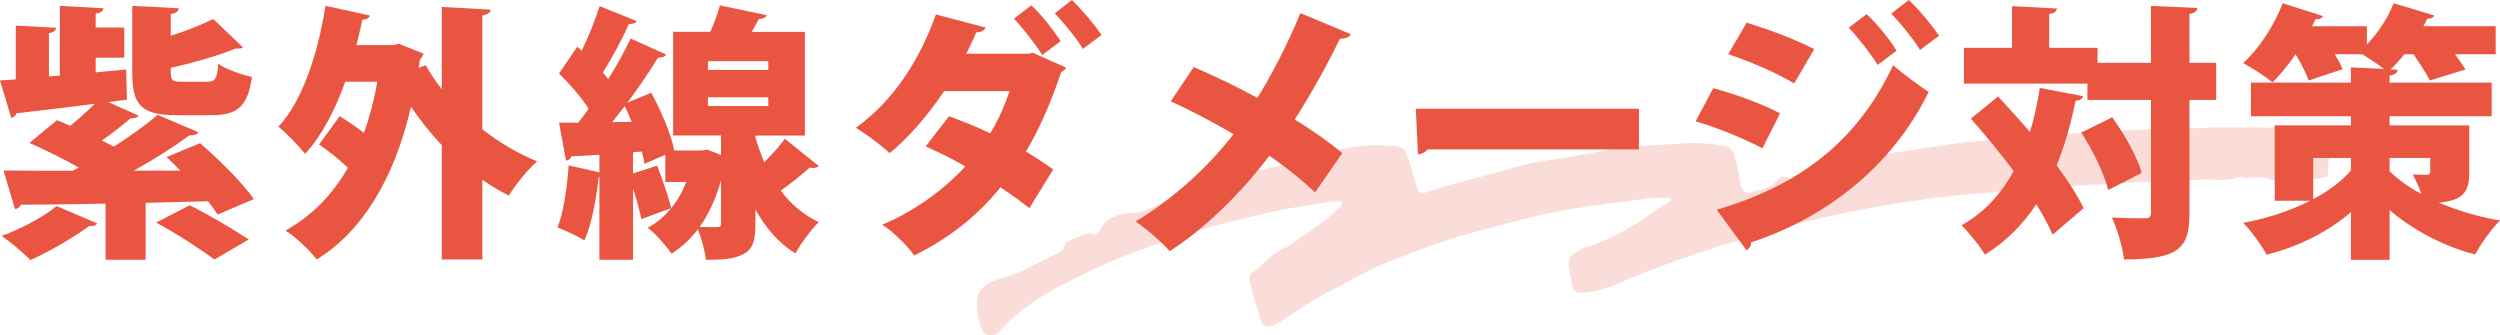
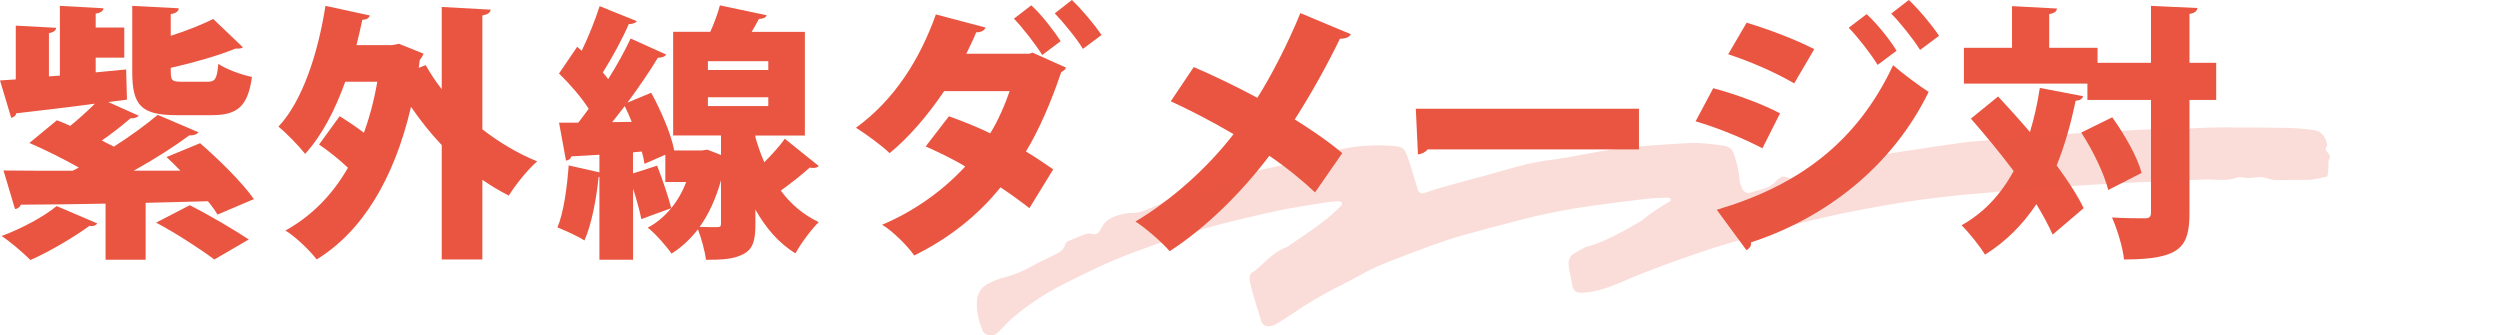
<svg xmlns="http://www.w3.org/2000/svg" id="_レイヤー_2" data-name="レイヤー 2" viewBox="0 0 876.32 117.58">
  <defs>
    <style>
      .cls-1 {
        opacity: .2;
      }

      .cls-1, .cls-2 {
        fill: #e95541;
      }
    </style>
  </defs>
  <g id="_レイヤー_1-2" data-name="レイヤー 1">
    <g>
      <g>
        <path class="cls-2" d="M70.16,50.21c6.46,5.62,14.8,13.77,18.83,19.58l-12.74,5.43c-.84-1.41-1.97-3-3.37-4.68l-21.83.56v19.95h-14.05v-19.67c-11.24.19-21.54.37-29.69.37-.37.94-1.22,1.5-2.06,1.5l-4.03-13.49c6.65.09,14.99.09,24.26.09.66-.37,1.41-.75,2.15-1.12-5.34-3-11.9-6.28-17.33-8.62l9.65-7.96c1.5.56,3.09,1.22,4.68,1.97,3.09-2.53,6.09-5.25,8.62-7.77-10.49,1.41-20.42,2.53-27.54,3.37-.19.94-1.03,1.4-1.78,1.59L0,28.2l5.53-.37V8.99l14.15.75c-.09.94-.84,1.59-2.53,1.87v15.17l3.84-.28V2.06l15.27.84c-.09.94-.84,1.59-2.72,1.87v4.87h10.02v10.58h-10.02v5.15l10.68-1.03.28,10.59-6.56.84,10.68,4.78c-.47.66-1.5.94-2.9.94-2.72,2.34-6.37,5.25-10.02,7.77l4.22,2.15c5.81-3.75,11.15-7.59,15.36-11.15l14.24,6.09c-.47.84-1.69,1.12-3.19,1.12-5.43,4.03-12.36,8.43-19.48,12.36h16.39c-1.59-1.69-3.28-3.28-4.87-4.78l11.8-4.87ZM34.1,78.31c-.38.56-1.03.94-1.97.94-.19,0-.47,0-.75-.09-5.43,3.93-13.58,8.81-20.7,11.99-2.53-2.53-7.12-6.46-10.12-8.43,7.12-2.62,14.89-6.84,19.3-10.49l14.24,6.09ZM72.69,28.66c2.72,0,3.37-.94,3.84-6.28,2.62,1.87,8.15,3.84,11.8,4.59-1.5,10.49-5.15,13.4-14.24,13.4h-12.18c-12.65,0-15.55-3.65-15.55-15.18V2.06l16.3.84c-.09,1.03-.84,1.69-2.81,2.06v7.59c5.62-1.78,10.96-3.93,14.89-5.9l10.4,9.93c-.47.47-1.31.47-2.62.47-6,2.44-14.43,4.87-22.67,6.74,0,4.4,0,4.87,4.03,4.87h8.81ZM75.13,90.96c-4.87-3.65-13.68-9.37-20.42-12.93l11.8-6.09c6.93,3.47,15.55,8.62,20.7,11.99l-12.08,7.03Z" />
        <path class="cls-2" d="M171.98,3.37c-.09,1.03-.94,1.69-2.9,2.06v39.9c5.9,4.59,12.36,8.43,19.2,11.24-3.28,2.81-7.68,8.34-9.93,11.99-3.18-1.59-6.28-3.47-9.27-5.53v27.91h-14.24v-40.09c-3.93-4.12-7.49-8.62-10.77-13.4-5.9,25.29-17.14,43.75-33.07,53.49-2.25-3-7.59-8.15-10.96-10.12,9.09-5.06,16.39-12.36,21.92-22.01-3-2.9-6.84-5.9-10.12-8.15l7.21-9.93c2.72,1.69,5.81,3.75,8.52,5.81,1.97-5.43,3.56-11.33,4.68-17.89h-11.24c-3.56,9.93-8.15,18.83-14.05,25.29-1.97-2.53-6.56-7.31-9.37-9.55,8.34-8.81,13.86-25.48,16.49-42.34l15.55,3.37c-.28.94-1.22,1.5-2.62,1.5-.66,3-1.31,6-2.06,8.9h12.55l2.34-.47,8.62,3.47c-.28.75-.75,1.59-1.31,2.15l-.37,2.81,2.44-.94c1.59,2.81,3.47,5.71,5.62,8.43V2.44l17.14.94Z" />
        <path class="cls-2" d="M230.34,58.08c1.87,4.78,3.93,10.87,4.96,14.89-3.47,1.22-6.93,2.53-10.49,3.84-.56-2.9-1.69-6.93-2.9-10.68v24.92h-11.8v-29.04h-.28c-.75,7.59-2.44,16.58-4.96,22.29-2.44-1.59-6.74-3.47-9.46-4.59,2.15-5.15,3.37-13.96,3.93-21.73l10.77,2.44v-6.18c-3.65.19-7.03.47-9.84.56-.28,1.03-1.12,1.4-1.87,1.5l-2.44-13.3h6.74c1.22-1.59,2.44-3.18,3.65-4.87-2.62-4.12-6.74-8.81-10.4-12.36l6.37-9.37,1.59,1.4c2.44-5.06,4.78-10.96,6.28-15.64l13.02,5.25c-.37.66-1.4,1.03-2.81,1.03-2.15,5.06-5.9,11.9-9.09,16.96.66.75,1.31,1.59,1.87,2.34,3.09-4.87,5.81-9.84,7.87-14.24l12.46,5.62c-.47.75-1.5,1.12-2.9,1.12-2.81,4.68-6.65,10.3-10.68,15.74l8.34-3.47c3.47,6.37,7.03,14.61,8.06,20.23h9.65l1.97-.28,4.78,1.87v-6.84h-16.77V11.15h13.02c1.41-3.09,2.62-6.46,3.37-9.27l16.39,3.47c-.28.84-1.22,1.22-2.72,1.31-.75,1.41-1.59,2.9-2.53,4.5h18.64v36.35h-17.33v.66c.84,2.9,1.87,5.81,3.09,8.71,2.72-2.72,5.43-5.71,7.21-8.24l11.9,9.55c-.56.66-1.87.84-3.19.56-2.44,2.25-6.46,5.43-10.12,8.06,3.37,4.59,7.77,8.43,13.3,11.05-2.44,2.34-6.37,7.59-8.15,10.96-6-3.65-10.59-9.18-14.05-15.36v5.15c0,5.43-.75,8.62-4.12,10.4-3.37,1.87-7.59,2.06-13.21,2.06-.37-3.09-1.59-7.49-2.81-10.68-2.72,3.47-5.81,6.37-9.27,8.52-1.69-2.53-5.9-7.31-8.34-9.09,3.19-1.69,5.9-4.03,8.24-6.84,2.15-2.62,3.93-5.71,5.25-9.18h-7.31v-9.55l-7.31,3.18c-.19-1.31-.47-2.72-.94-4.31l-3.09.28v7.4l8.43-2.72ZM221.44,42.72c-.75-1.87-1.59-3.75-2.44-5.53-1.5,1.97-3,3.84-4.4,5.62l6.84-.09ZM252.73,63.23c-1.78,6.37-4.31,11.9-7.49,16.3,2.44.09,5.15.09,6.09.09,1.12,0,1.4-.28,1.4-1.22v-15.17ZM269.31,21.45h-21.17v3.09h21.17v-3.09ZM248.14,37.19h21.17v-3.09h-21.17v3.09Z" />
        <path class="cls-2" d="M373.67,23.7c-.28.75-.84,1.12-1.69,1.59-3.37,10.02-7.59,19.95-12.36,27.82,3,1.78,7.21,4.59,9.55,6.28l-8.34,13.58c-2.44-1.97-7.03-5.25-10.12-7.31-8.06,10.02-18.27,17.99-30.26,23.89-2.15-3.19-7.59-8.62-11.24-10.77,11.05-4.68,21.08-11.71,29.13-20.42-4.12-2.53-9.84-5.25-13.86-7.03l8.15-10.58c4.31,1.59,9.84,3.65,14.43,6,2.62-3.93,5.62-11.05,6.84-14.8h-22.95c-5.9,8.71-12.46,16.3-19.11,21.73-2.72-2.62-8.34-6.74-11.8-8.9,13.58-9.84,22.48-24.17,28.01-39.72l17.42,4.59c-.38,1.03-1.5,1.69-3.28,1.69-.84,2.15-2.34,5.15-3.47,7.49h22.11l1.12-.38,11.71,5.25ZM361.49,1.87c3.65,3.28,8.06,9.09,10.3,12.55l-6.46,4.87c-1.97-3.28-7.03-9.84-9.93-12.74l6.09-4.68ZM375.73,0c3.56,3.37,8.06,8.81,10.4,12.27l-6.56,4.87c-1.87-3.28-6.93-9.46-9.84-12.46l6-4.68Z" />
        <path class="cls-2" d="M418.44,23.51c7.03,3,14.8,6.74,22.29,10.77,4.4-6.84,10.68-18.83,15.08-29.69l17.7,7.4c-.47,1.03-1.87,1.59-3.84,1.59-4.22,8.81-10.49,20.05-15.83,28.29,4.4,2.72,11.24,7.21,16.67,11.8l-9.55,13.77c-4.03-3.84-9.84-8.62-16.02-12.83-9.37,12.36-21.73,24.92-34.94,33.44-2.44-2.9-8.43-8.15-11.99-10.4,12.74-7.59,25.29-18.83,34.38-30.63-7.31-4.31-14.89-8.24-22.01-11.52l8.06-11.99Z" />
        <path class="cls-2" d="M496.28,38.12h78.22v14.24h-74.1c-.66.94-1.97,1.59-3.37,1.78l-.75-16.02Z" />
        <path class="cls-2" d="M600.54,30.91c8.34,2.25,17.33,5.62,23.42,8.81l-6.18,12.27c-6-3.18-15.36-7.12-23.42-9.46l6.18-11.62ZM601.76,73.53c27.92-8.24,48.9-23.04,61.83-50.68,2.81,2.53,9.46,7.49,12.46,9.37-12.83,26.23-36.16,44.21-62.29,52.74.19.94-.28,2.06-1.59,2.72l-10.4-14.15ZM612.25,7.96c8.34,2.53,17.14,5.9,23.7,9.27l-7.03,11.99c-6.65-3.84-14.89-7.49-23.14-10.21l6.46-11.05ZM654.31,4.96c3.65,3.37,8.15,8.9,10.49,12.83l-6.65,4.96c-1.97-3.37-7.12-10.02-10.12-13.02l6.28-4.78ZM669.11,0c3.65,3.47,8.24,8.99,10.58,12.55l-6.65,4.96c-2.16-3.56-7.03-9.65-10.12-12.74l6.18-4.78Z" />
        <path class="cls-2" d="M700.4,33.82c3.56,3.84,7.4,8.06,11.15,12.46,1.5-4.87,2.62-10.02,3.47-15.46l15.17,2.9c-.28.94-1.12,1.5-2.62,1.59-1.69,8.15-3.84,15.74-6.65,22.67,3.93,5.34,7.31,10.49,9.46,14.99l-10.87,9.27c-1.41-3.19-3.37-6.84-5.71-10.68-4.78,7.21-10.68,13.11-17.99,17.7-1.69-2.81-5.71-7.87-8.24-10.3,7.77-4.31,13.77-10.77,18.27-19.02-4.78-6.37-10.12-12.83-14.99-18.36l9.55-7.77ZM776.84,22.01v13.02h-9.37v39.53c0,11.99-3,16.39-22.95,16.39-.38-4.03-2.34-10.58-4.21-14.71,4.87.28,9.83.28,11.52.28,1.59,0,2.15-.47,2.15-2.06v-39.44h-22.29v-5.71h-43.28v-12.55h16.86V2.15l15.74.84c-.09,1.03-.84,1.59-2.72,1.97v11.8h16.96v5.25h18.73V2.06l16.3.75c-.19,1.03-.84,1.78-2.81,2.06v17.14h9.37ZM738.99,66.6c-1.31-5.43-5.34-13.86-9.46-20.14l10.87-5.34c4.31,6,8.8,13.86,10.3,19.48l-11.71,6Z" />
-         <path class="cls-2" d="M865.55,43.93v16.21c0,6.18-1.22,10.12-10.68,10.87,6.37,2.72,13.68,4.96,21.45,6.28-2.9,2.81-6.84,8.34-8.71,11.9-11.71-3-22.29-8.99-29.98-15.55v17.42h-13.58v-16.67c-8.15,6.93-18.17,11.99-29.51,14.89-1.78-3.28-5.53-8.43-8.24-11.15,8.52-1.59,16.67-4.31,23.51-7.77h-12.46v-26.42h26.7v-3.19h-35.03v-11.8h35.03v-5.34l11.62.56c-2.15-1.69-5.15-3.65-7.59-5.15h-9.65c1.12,1.87,2.16,3.75,2.72,5.25l-11.9,3.93c-.84-2.44-2.72-6.09-4.59-9.18-2.53,3.75-5.34,7.12-8.06,9.84-2.53-2.06-7.31-5.15-10.3-6.74,5.53-4.96,10.96-13.4,13.86-20.98l14.14,4.5c-.38.75-1.31,1.22-2.62,1.03-.38.84-.84,1.69-1.22,2.53h19.2v6.37c3.93-4.03,7.4-9.37,9.37-14.43,4.78,1.41,9.55,2.81,14.24,4.31-.28.75-1.22,1.22-2.44,1.12-.37.84-.84,1.78-1.4,2.62h25.38v9.84h-14.24c1.41,1.97,2.72,3.84,3.65,5.34l-12.46,3.84c-1.22-2.34-3.56-6-5.71-9.18h-3.28c-1.5,1.97-3.18,3.75-4.87,5.34l2.53.09c-.09,1.12-.84,1.69-2.81,2.06v2.44h35.78v11.8h-35.78v3.19h27.92ZM810.84,55.36v14.43c5.34-2.81,9.84-6.18,13.21-9.93v-4.5h-13.21ZM837.63,55.36v4.68c2.81,2.72,6.56,5.53,11.15,7.96-.84-2.44-2.06-4.96-3-6.84,1.78.09,4.12.09,4.87.09.84,0,1.22-.28,1.22-1.12v-4.78h-14.24Z" />
      </g>
      <path class="cls-1" d="M402.64,73.2c1.5-.66,3.14-1.12,4.49-2.02,3.73-2.49,7.97-3.6,12.2-4.66,4.78-1.2,9.43-2.66,13.99-4.6,2.99-1.27,6.31-1.79,9.5-2.57,5.5-1.34,11.11-2.16,16.7-3.04,2.34-.37,4.68-.77,7.02-1.18.43-.08.66-.43.46-.71-.2-.27-.57-.41-.87-.62-.13-.9.65-.61,1.04-.73,7.11-2.07,14.37-2.46,21.71-1.86.54.04,1.08.17,1.62.28.94.21,1.72.73,2.1,1.6.65,1.51,1.24,3.05,1.73,4.61.93,2.96,1.77,5.95,2.68,8.92.26.85,1.32,1.35,2.23,1.04,8.81-3.05,17.93-5,26.86-7.66,5.77-1.72,11.64-3.23,17.61-3.97,7.8-.97,15.43-2.93,23.23-3.86,3.26-.39,6.53-.78,9.81-1.03,5.1-.4,10.21-.74,15.31-.99,4.22-.21,8.39.37,12.55,1,1.63.25,2.62,1.19,3.12,2.7.92,2.78,1.77,5.57,1.93,8.53.08,1.49.53,2.86,1.28,4.15.44.76,1.49,1.29,2.32,1.06,1.23-.34,2.45-.75,3.68-1.06,2.15-.55,4.15-1.3,5.66-3.09.57-.67,1.44-1.09,1.99-1.49,1.43-.26,2.34.48,3.34.87,1.14.45,2.14.15,3.14-.36.16-.08.31-.19.45-.31.99-.78,1.87-1.79,2.98-2.31,1.47-.69,3.1-1.05,4.69-1.46,2.29-.59,4.58-1.34,6.92-1.59,2.93-.31,5.68-1.3,8.56-1.75,2.88-.45,5.76-.96,8.64-1.4,7.94-1.21,15.88-2.42,23.84-3.56,2.53-.36,5.09-.5,7.63-.75,2.73-.26,5.45-.56,8.18-.76,10.75-.79,21.49-1.74,32.26-2.25,9.49-.45,18.96-1.26,28.47-1.23,4.56.01,9.13-.41,13.69-.43,8.22-.04,16.45.01,24.66.17,3.09.06,6.2.38,9.26.8,2.46.34,4.25,2.74,4.45,5.49-1.16,1.15-.18,1.86.48,2.71.3.38.62,1.14.44,1.43-.82,1.38-.32,2.87-.53,4.29-.11.71-.2,1.42-.32,2.29-2.37.49-4.62,1.19-7,1.21-3.65.04-7.31-.01-10.96.07-2.05.04-3.83-1.14-5.91-1.05-1.81.08-3.6.58-5.45.18-.86-.19-1.88-.19-2.7.09-2.32.79-4.7.79-7.06.66-6.23-.34-12.4.52-18.61.62-6.03.1-12.05.47-18.07.77-4.56.23-9.12.48-13.68.8-6.92.49-13.84,1.03-20.76,1.58-4.19.33-8.37.74-12.56,1.08-13.13,1.05-26.14,2.92-39.07,5.34-11.85,2.22-23.58,5-35.15,8.38-7.89,2.3-15.84,4.42-23.59,7.12-8.79,3.06-17.59,6.13-26.13,9.85-3.85,1.68-7.76,3.25-11.97,3.82-.9.12-1.81.23-2.72.27-1.86.07-3.02-.64-3.33-2.79-.26-1.8-.73-3.57-1.06-5.36-.13-.71-.21-1.45-.2-2.17.01-1.35.52-2.56,1.65-3.3,1.37-.89,2.85-1.6,4.29-2.38.16-.09.35-.1.53-.15,6.77-1.89,12.73-5.46,18.74-8.93.16-.09.33-.17.47-.29,3.11-2.55,6.45-4.76,9.95-6.74.1-.06.13-.29.16-.45.07-.44-.15-.67-.62-.71-.18-.01-.36-.08-.53-.07-2.37.11-4.76.1-7.11.38-6.35.74-12.69,1.56-19.03,2.42-8.7,1.17-17.29,2.87-25.78,5.09-6.89,1.81-13.79,3.6-20.64,5.53-3.51.99-6.96,2.21-10.4,3.44-4.13,1.48-8.22,3.06-12.31,4.63-4.44,1.7-8.8,3.55-12.94,5.92-2.85,1.63-5.82,3.06-8.73,4.58-5.03,2.62-9.9,5.5-14.57,8.73-1.95,1.35-3.98,2.59-6.03,3.8-.6.35-1.37.47-2.08.56-1.05.12-2.4-.63-2.67-1.55-1.38-4.73-3.09-9.36-4.09-14.2-.07-.35-.08-.73-.06-1.09.04-.73.09-1.55.77-1.95,1.92-1.13,3.39-2.77,5.02-4.23,2.06-1.83,4.18-3.55,6.79-4.54.17-.06.35-.13.5-.23,4.55-3.05,9.08-6.11,13.42-9.45,1.88-1.44,3.55-3.15,5.31-4.75.47-.42.74-1.31.46-1.45-.31-.16-.66-.38-.98-.37-1.28.04-2.57.07-3.82.28-6.31,1.02-12.64,1.89-18.89,3.29-8.2,1.84-16.39,3.71-24.47,6.01-8.26,2.36-16.35,5.24-24.41,8.19-8.77,3.21-17.14,7.31-25.44,11.53-6.2,3.16-11.97,7.05-17.31,11.53-1.53,1.28-2.84,2.83-4.27,4.24-.51.51-1.02,1.04-1.61,1.46-1.42,1.03-4.1.39-4.73-1.24-1.25-3.24-2.13-6.56-1.95-10.12.14-2.84,1.4-4.94,3.81-6.23,1.75-.94,3.65-1.69,5.57-2.2,3.56-.94,6.91-2.28,10.11-4.1,2.54-1.44,5.23-2.6,7.84-3.92,1.63-.83,3.23-1.67,3.68-3.74.09-.43.69-.87,1.15-1.08,1.66-.75,3.38-1.39,5.06-2.1,1.21-.51,2.39-.7,3.69-.28.73.23,1.43-.21,1.9-.81.33-.42.61-.89.84-1.38,1.1-2.33,3.17-3.53,5.42-4.3,1.7-.58,3.57-.96,5.36-.95,2.11.02,3.94-.6,5.77-1.44,0,.87,0,1.74,0,2.6-.16.39-.4.45-.66.12-.06-.07,0-.33.09-.4.36-.26.57-.16.6.25,0-.86,0-1.71-.01-2.56Z" />
    </g>
  </g>
</svg>